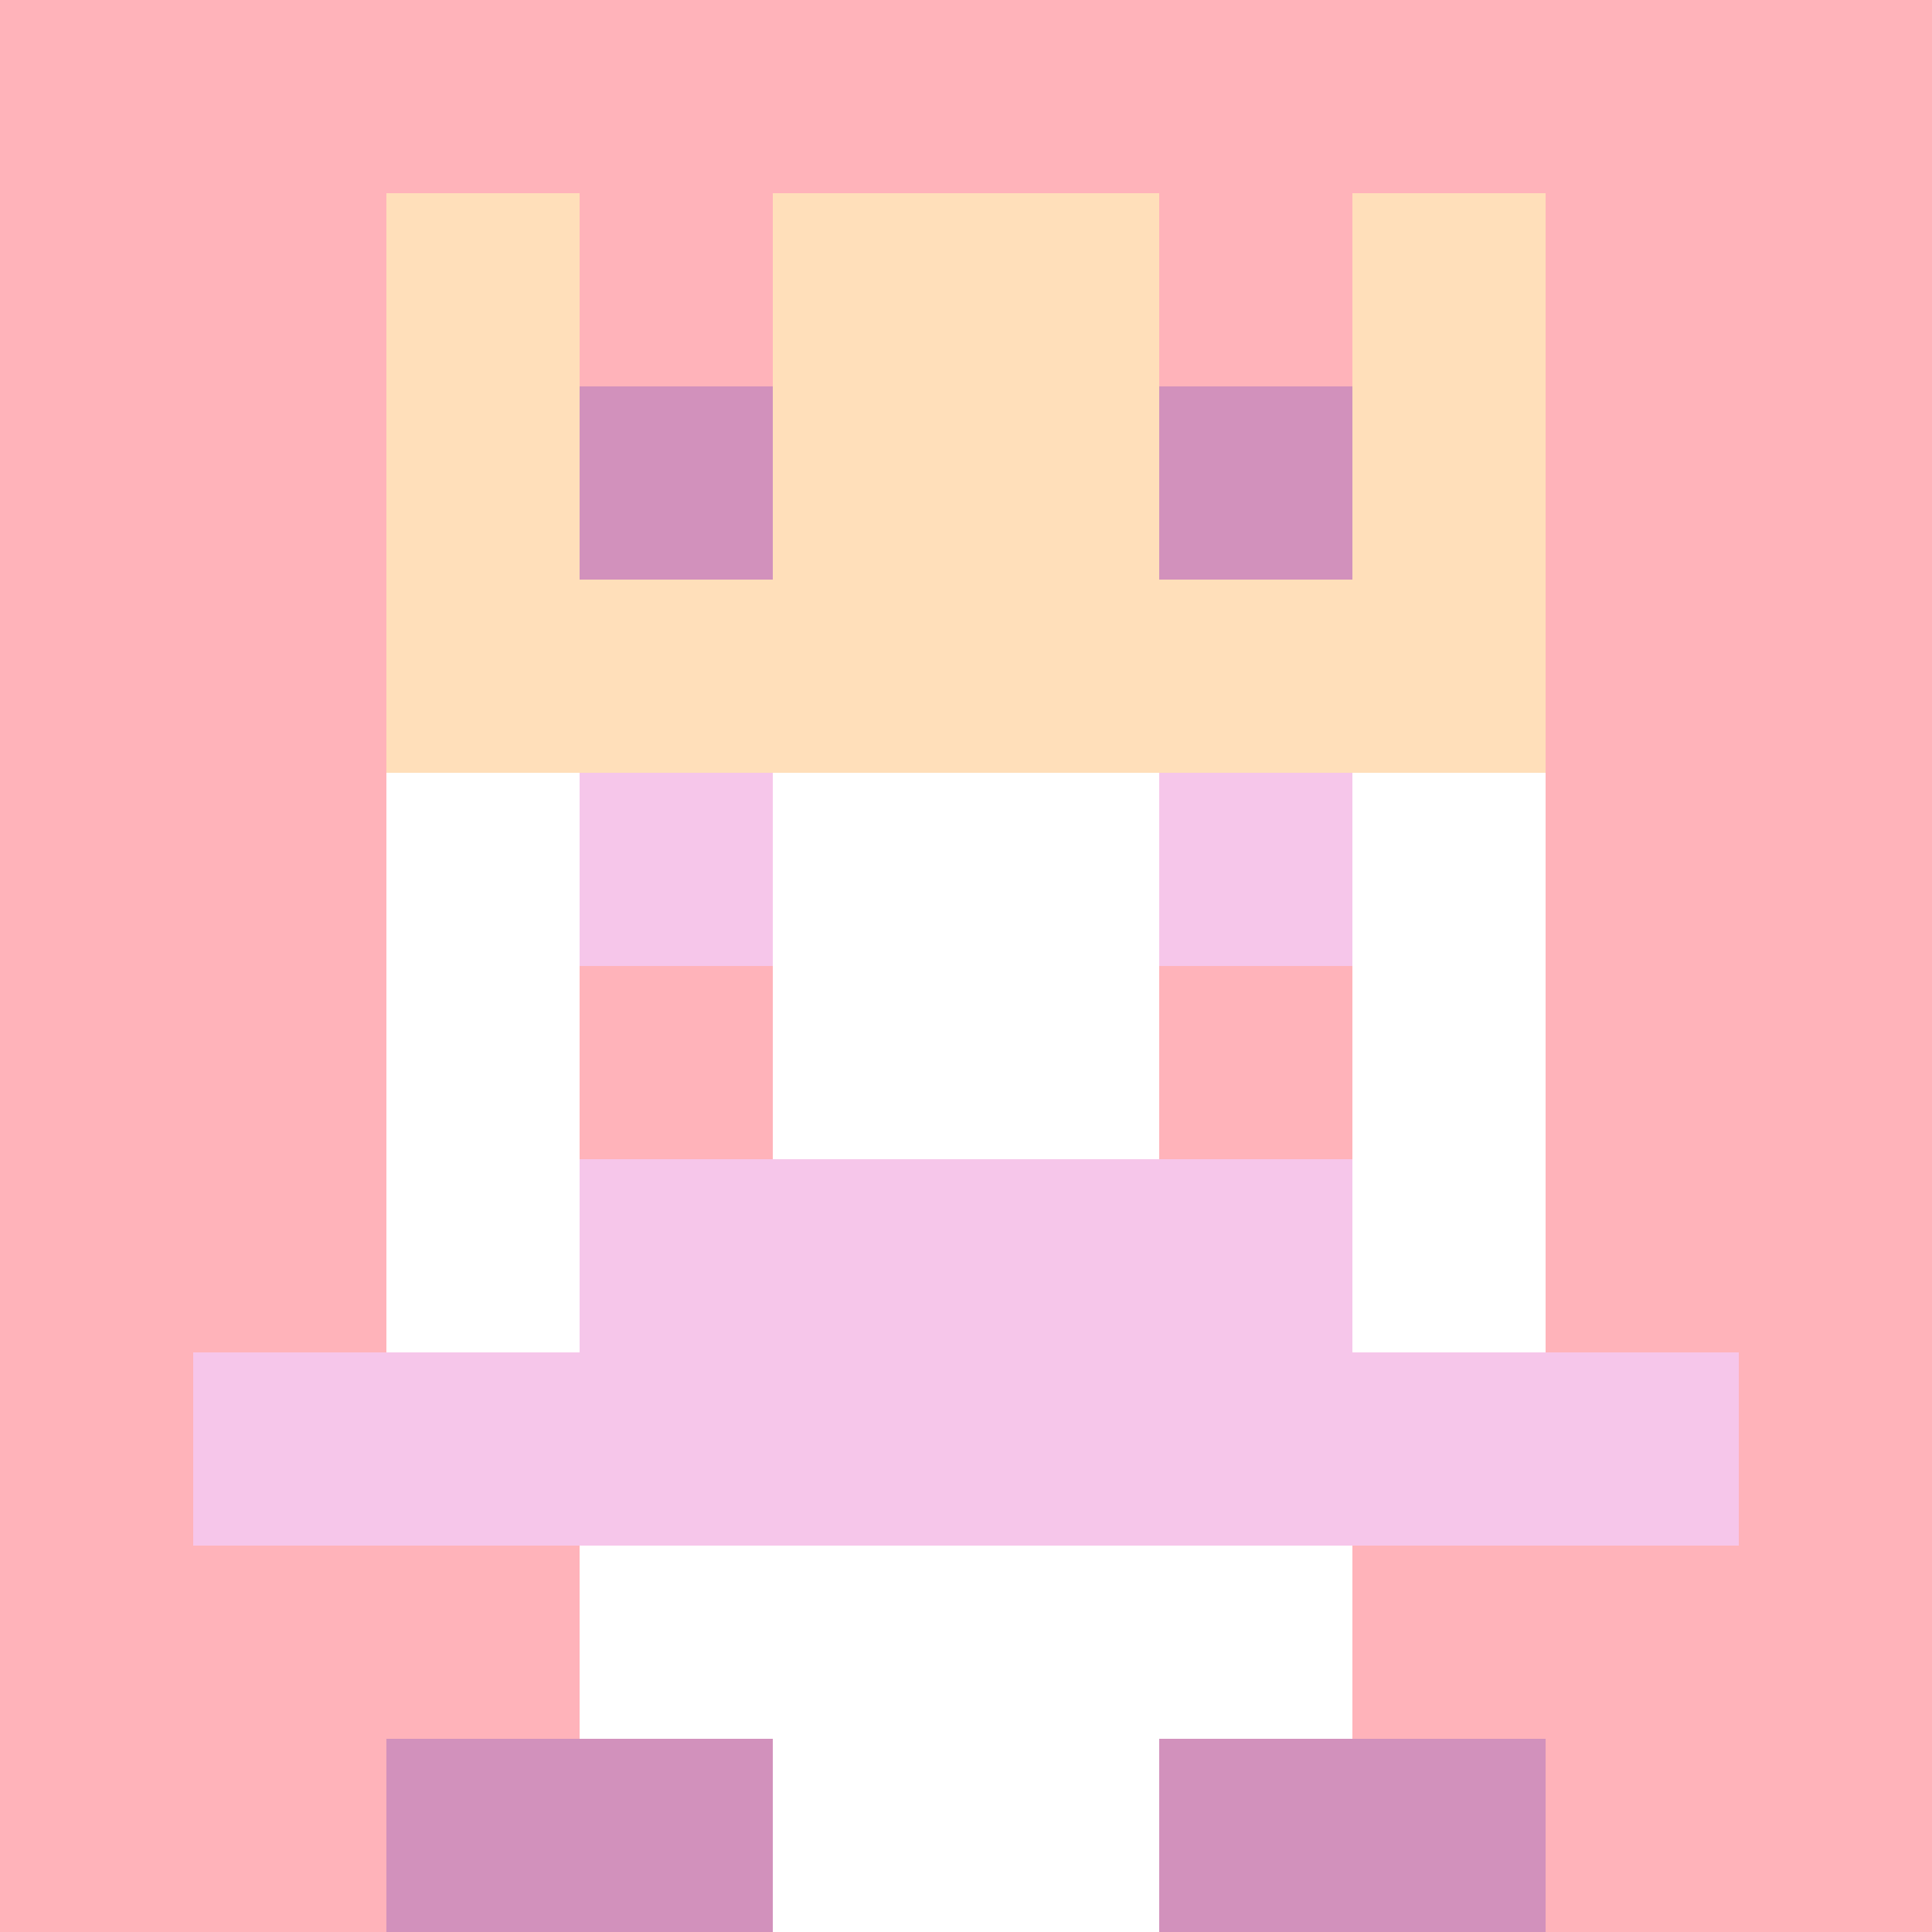
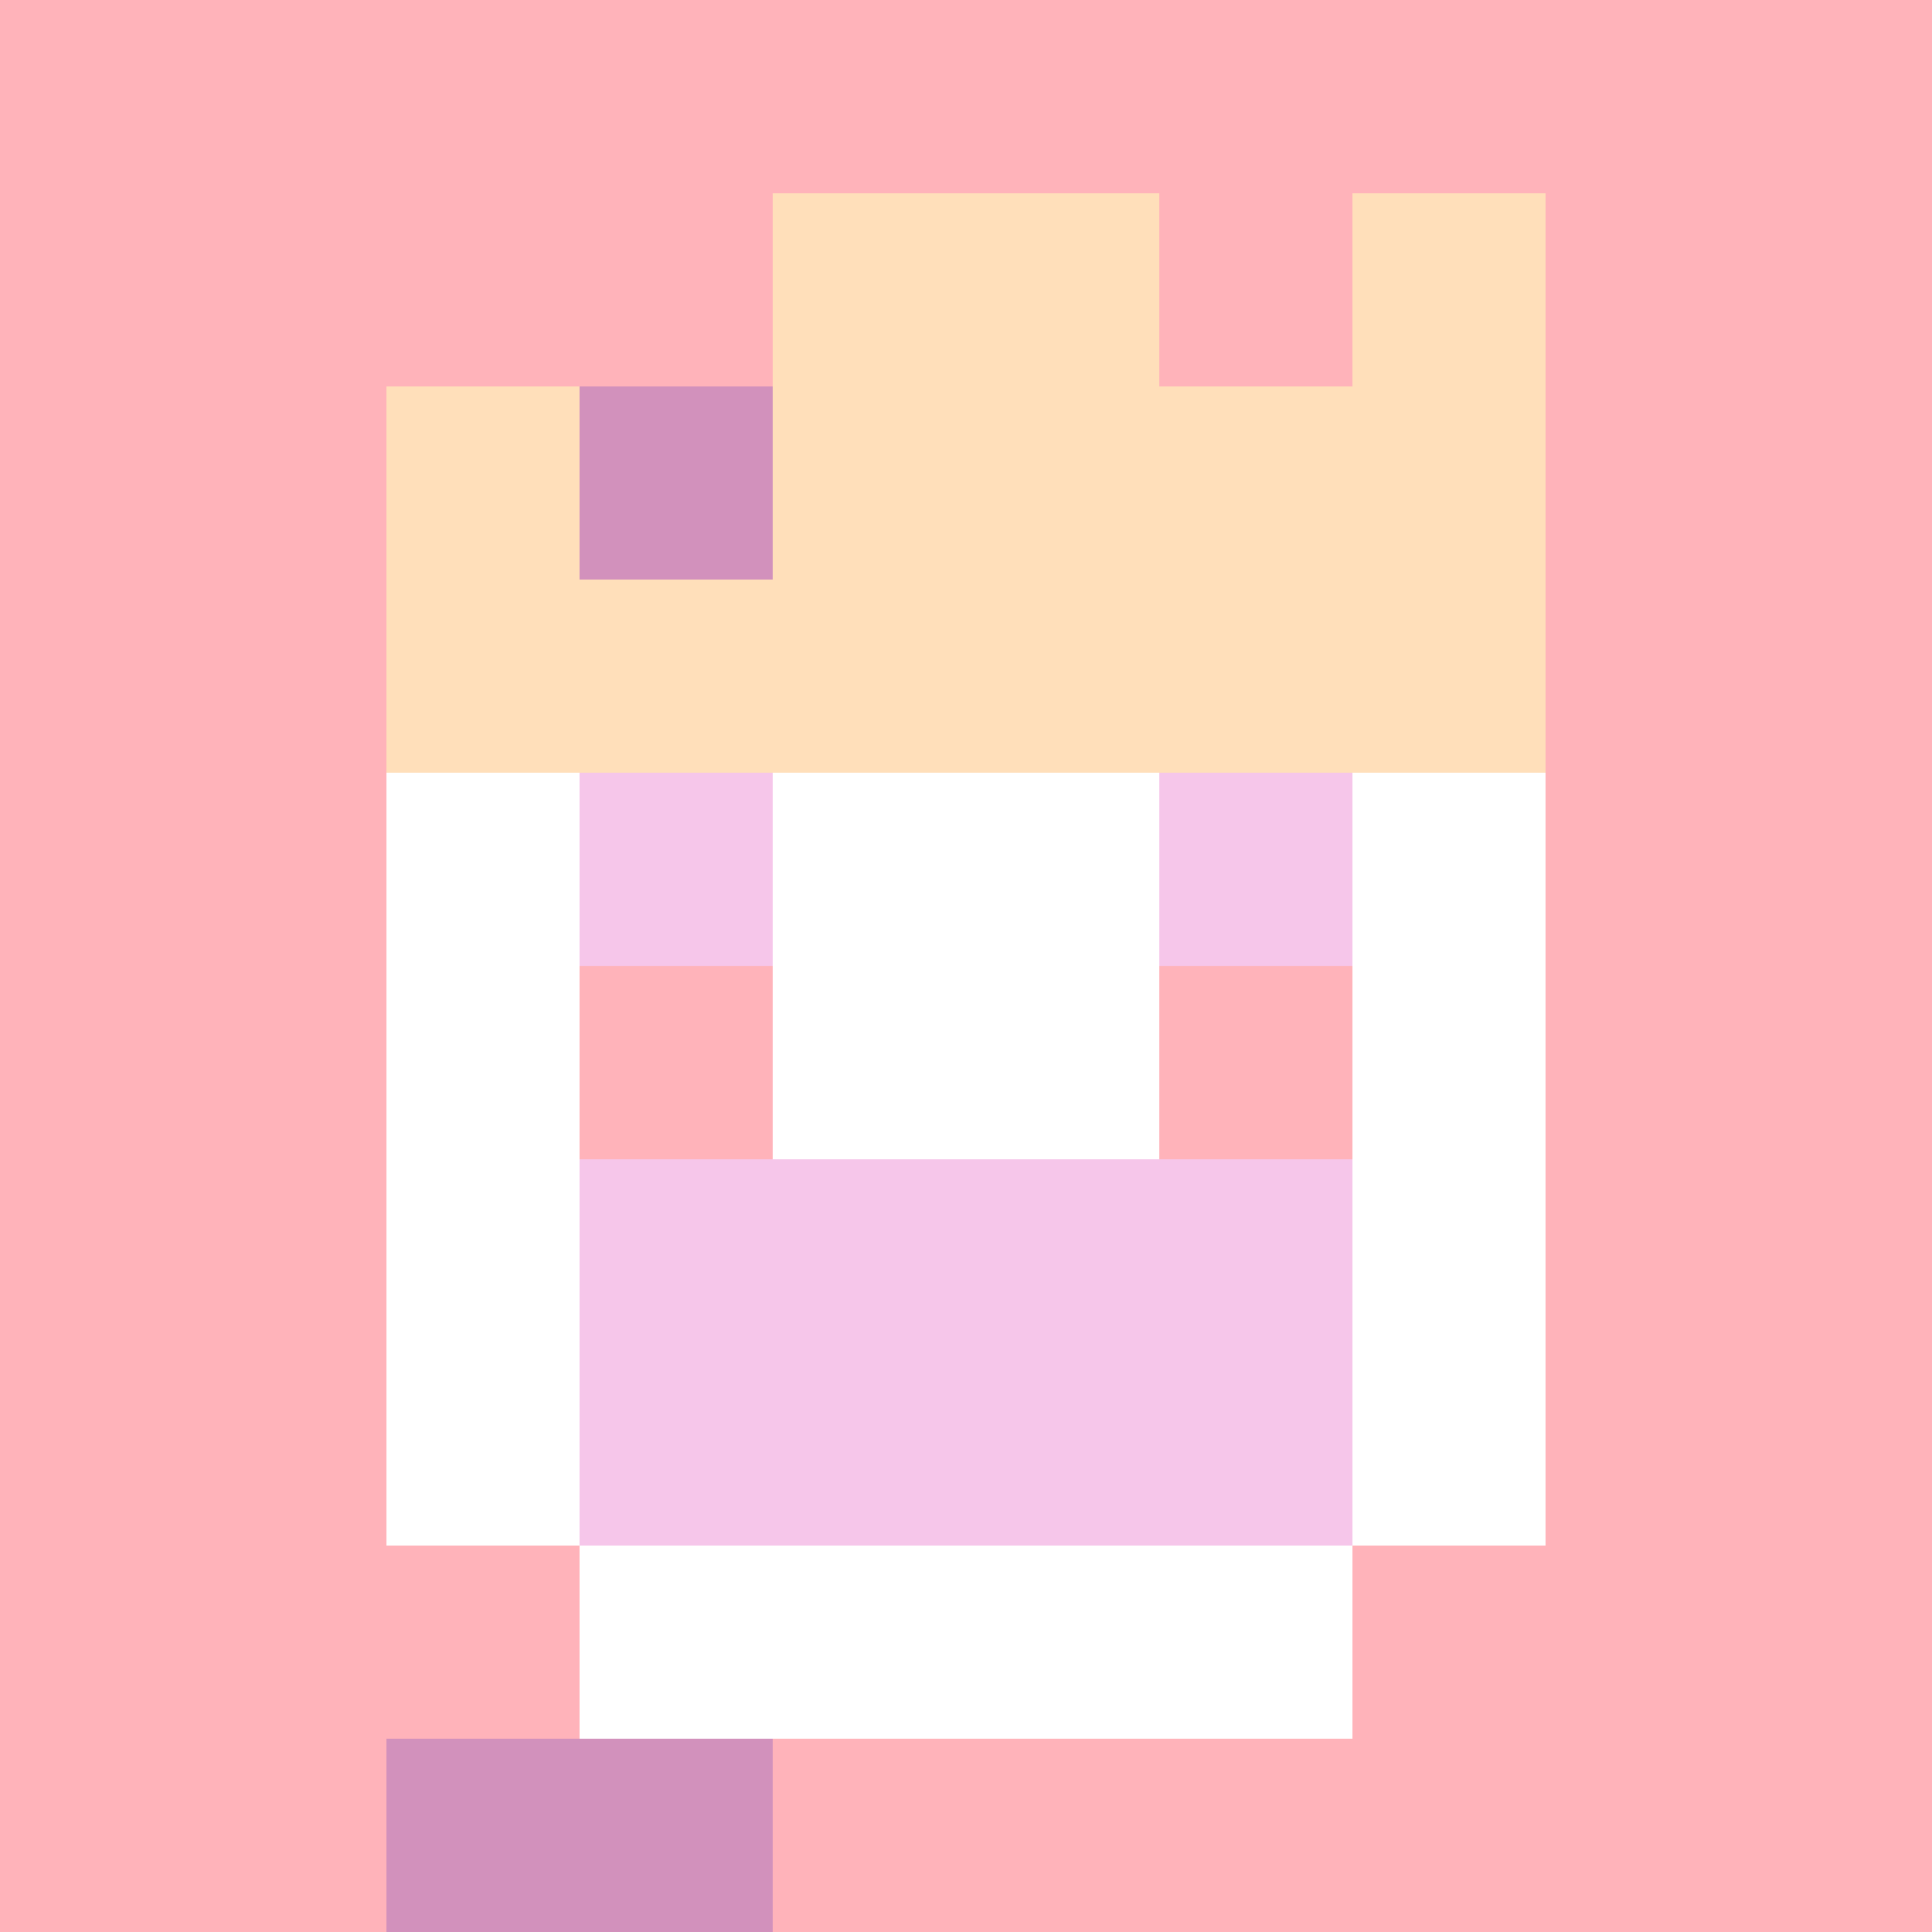
<svg xmlns="http://www.w3.org/2000/svg" version="1.1" width="942" height="942" viewBox="0 0 942 942">
  <title>'goose-pfp-royal' by Dmitri Cherniak</title>
  <desc>The Goose Is Loose</desc>
  <rect width="100%" height="100%" fill="#FFFFFF" />
  <g>
    <g id="0-0">
      <rect x="0" y="0" height="942" width="942" fill="#FFB3BA" />
      <g>
        <rect id="0-0-3-2-4-7" x="282.6" y="188.4" width="376.8" height="659.4" fill="#FFFFFF" />
        <rect id="0-0-2-3-6-5" x="188.4" y="282.6" width="565.2" height="471" fill="#FFFFFF" />
-         <rect id="0-0-4-8-2-2" x="376.8" y="753.6" width="188.4" height="188.4" fill="#FFFFFF" />
-         <rect id="0-0-1-7-8-1" x="94.2" y="659.4" width="753.6" height="94.2" fill="#F6C6EA" />
        <rect id="0-0-3-6-4-2" x="282.6" y="565.2" width="376.8" height="188.4" fill="#F6C6EA" />
        <rect id="0-0-3-4-1-1" x="282.6" y="376.8" width="94.2" height="94.2" fill="#F6C6EA" />
        <rect id="0-0-6-4-1-1" x="565.2" y="376.8" width="94.2" height="94.2" fill="#F6C6EA" />
        <rect id="0-0-3-5-1-1" x="282.6" y="471" width="94.2" height="94.2" fill="#FFB3BA" />
        <rect id="0-0-6-5-1-1" x="565.2" y="471" width="94.2" height="94.2" fill="#FFB3BA" />
        <rect id="0-0-4-1-2-2" x="376.8" y="94.2" width="188.4" height="188.4" fill="#BAE1FF" />
-         <rect id="0-0-2-1-1-2" x="188.4" y="94.2" width="94.2" height="188.4" fill="#FFDFBA" />
        <rect id="0-0-4-1-2-2" x="376.8" y="94.2" width="188.4" height="188.4" fill="#FFDFBA" />
        <rect id="0-0-7-1-1-2" x="659.4" y="94.2" width="94.2" height="188.4" fill="#FFDFBA" />
        <rect id="0-0-2-2-6-2" x="188.4" y="188.4" width="565.2" height="188.4" fill="#FFDFBA" />
        <rect id="0-0-3-2-1-1" x="282.6" y="188.4" width="94.2" height="94.2" fill="#D291BC" />
-         <rect id="0-0-6-2-1-1" x="565.2" y="188.4" width="94.2" height="94.2" fill="#D291BC" />
        <rect id="0-0-2-9-2-1" x="188.4" y="847.8" width="188.4" height="94.2" fill="#D291BC" />
-         <rect id="0-0-6-9-2-1" x="565.2" y="847.8" width="188.4" height="94.2" fill="#D291BC" />
      </g>
      <rect x="0" y="0" stroke="white" stroke-width="0" height="942" width="942" fill="none" />
    </g>
  </g>
</svg>